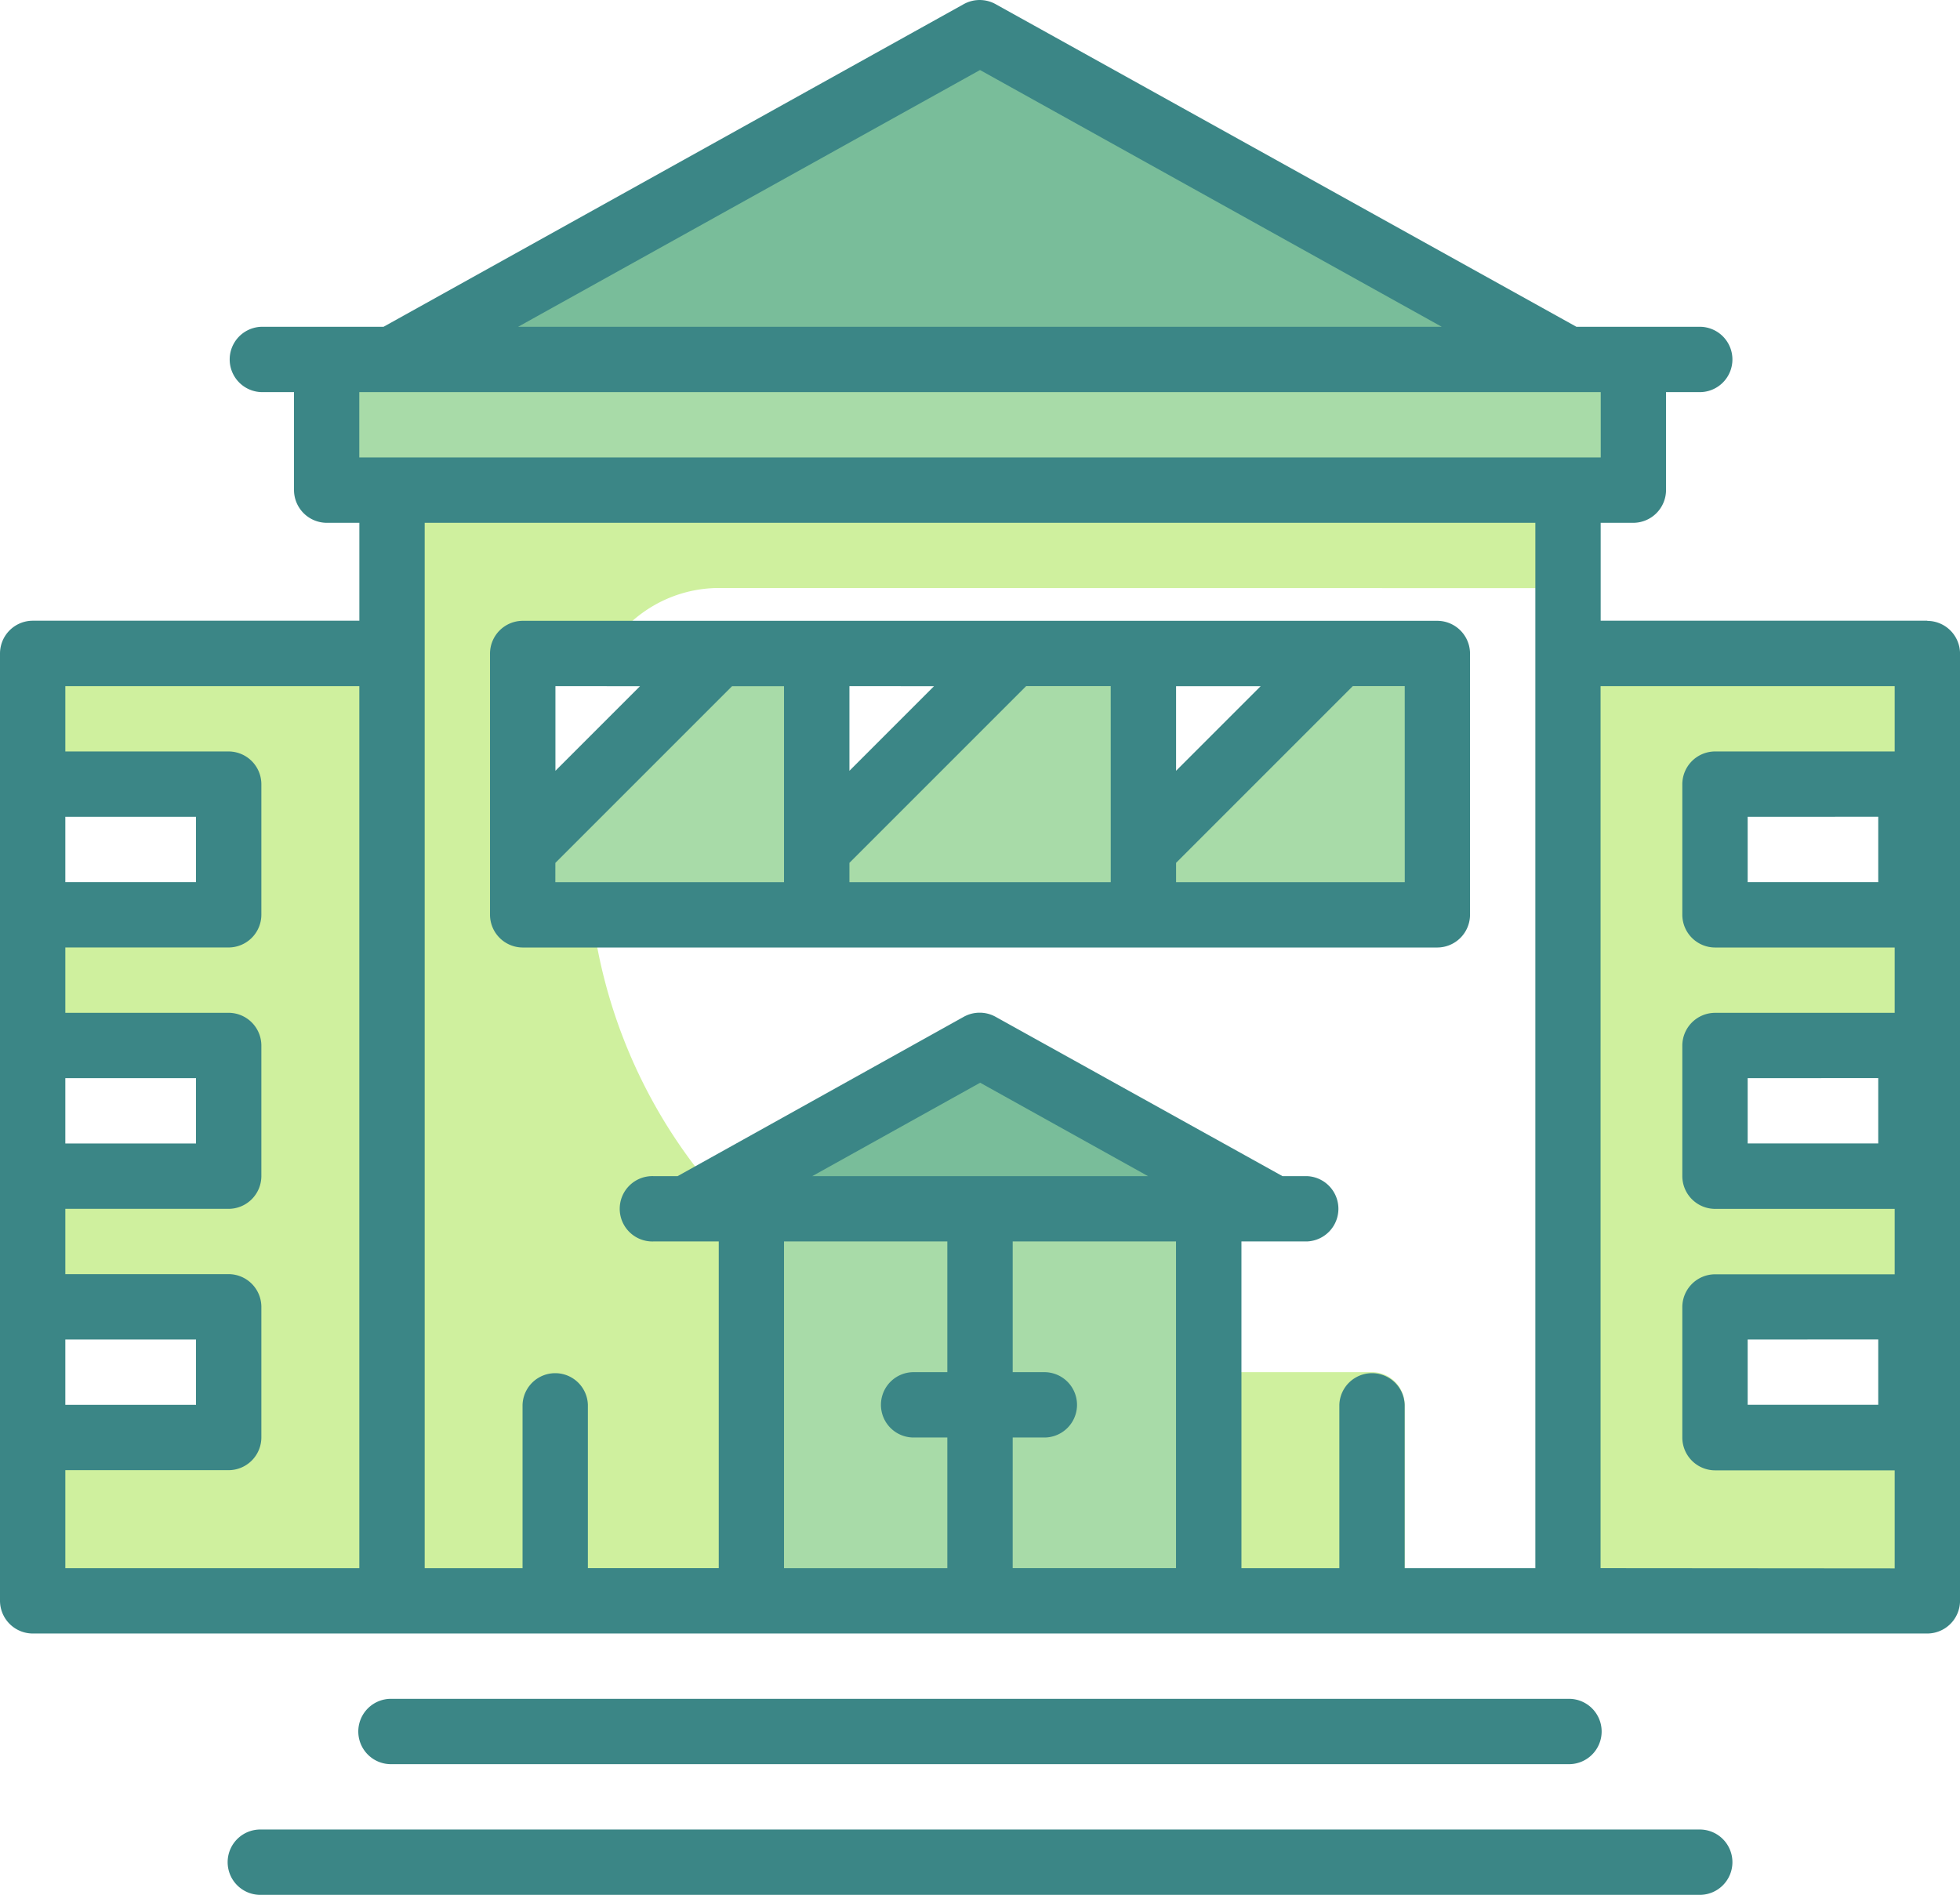
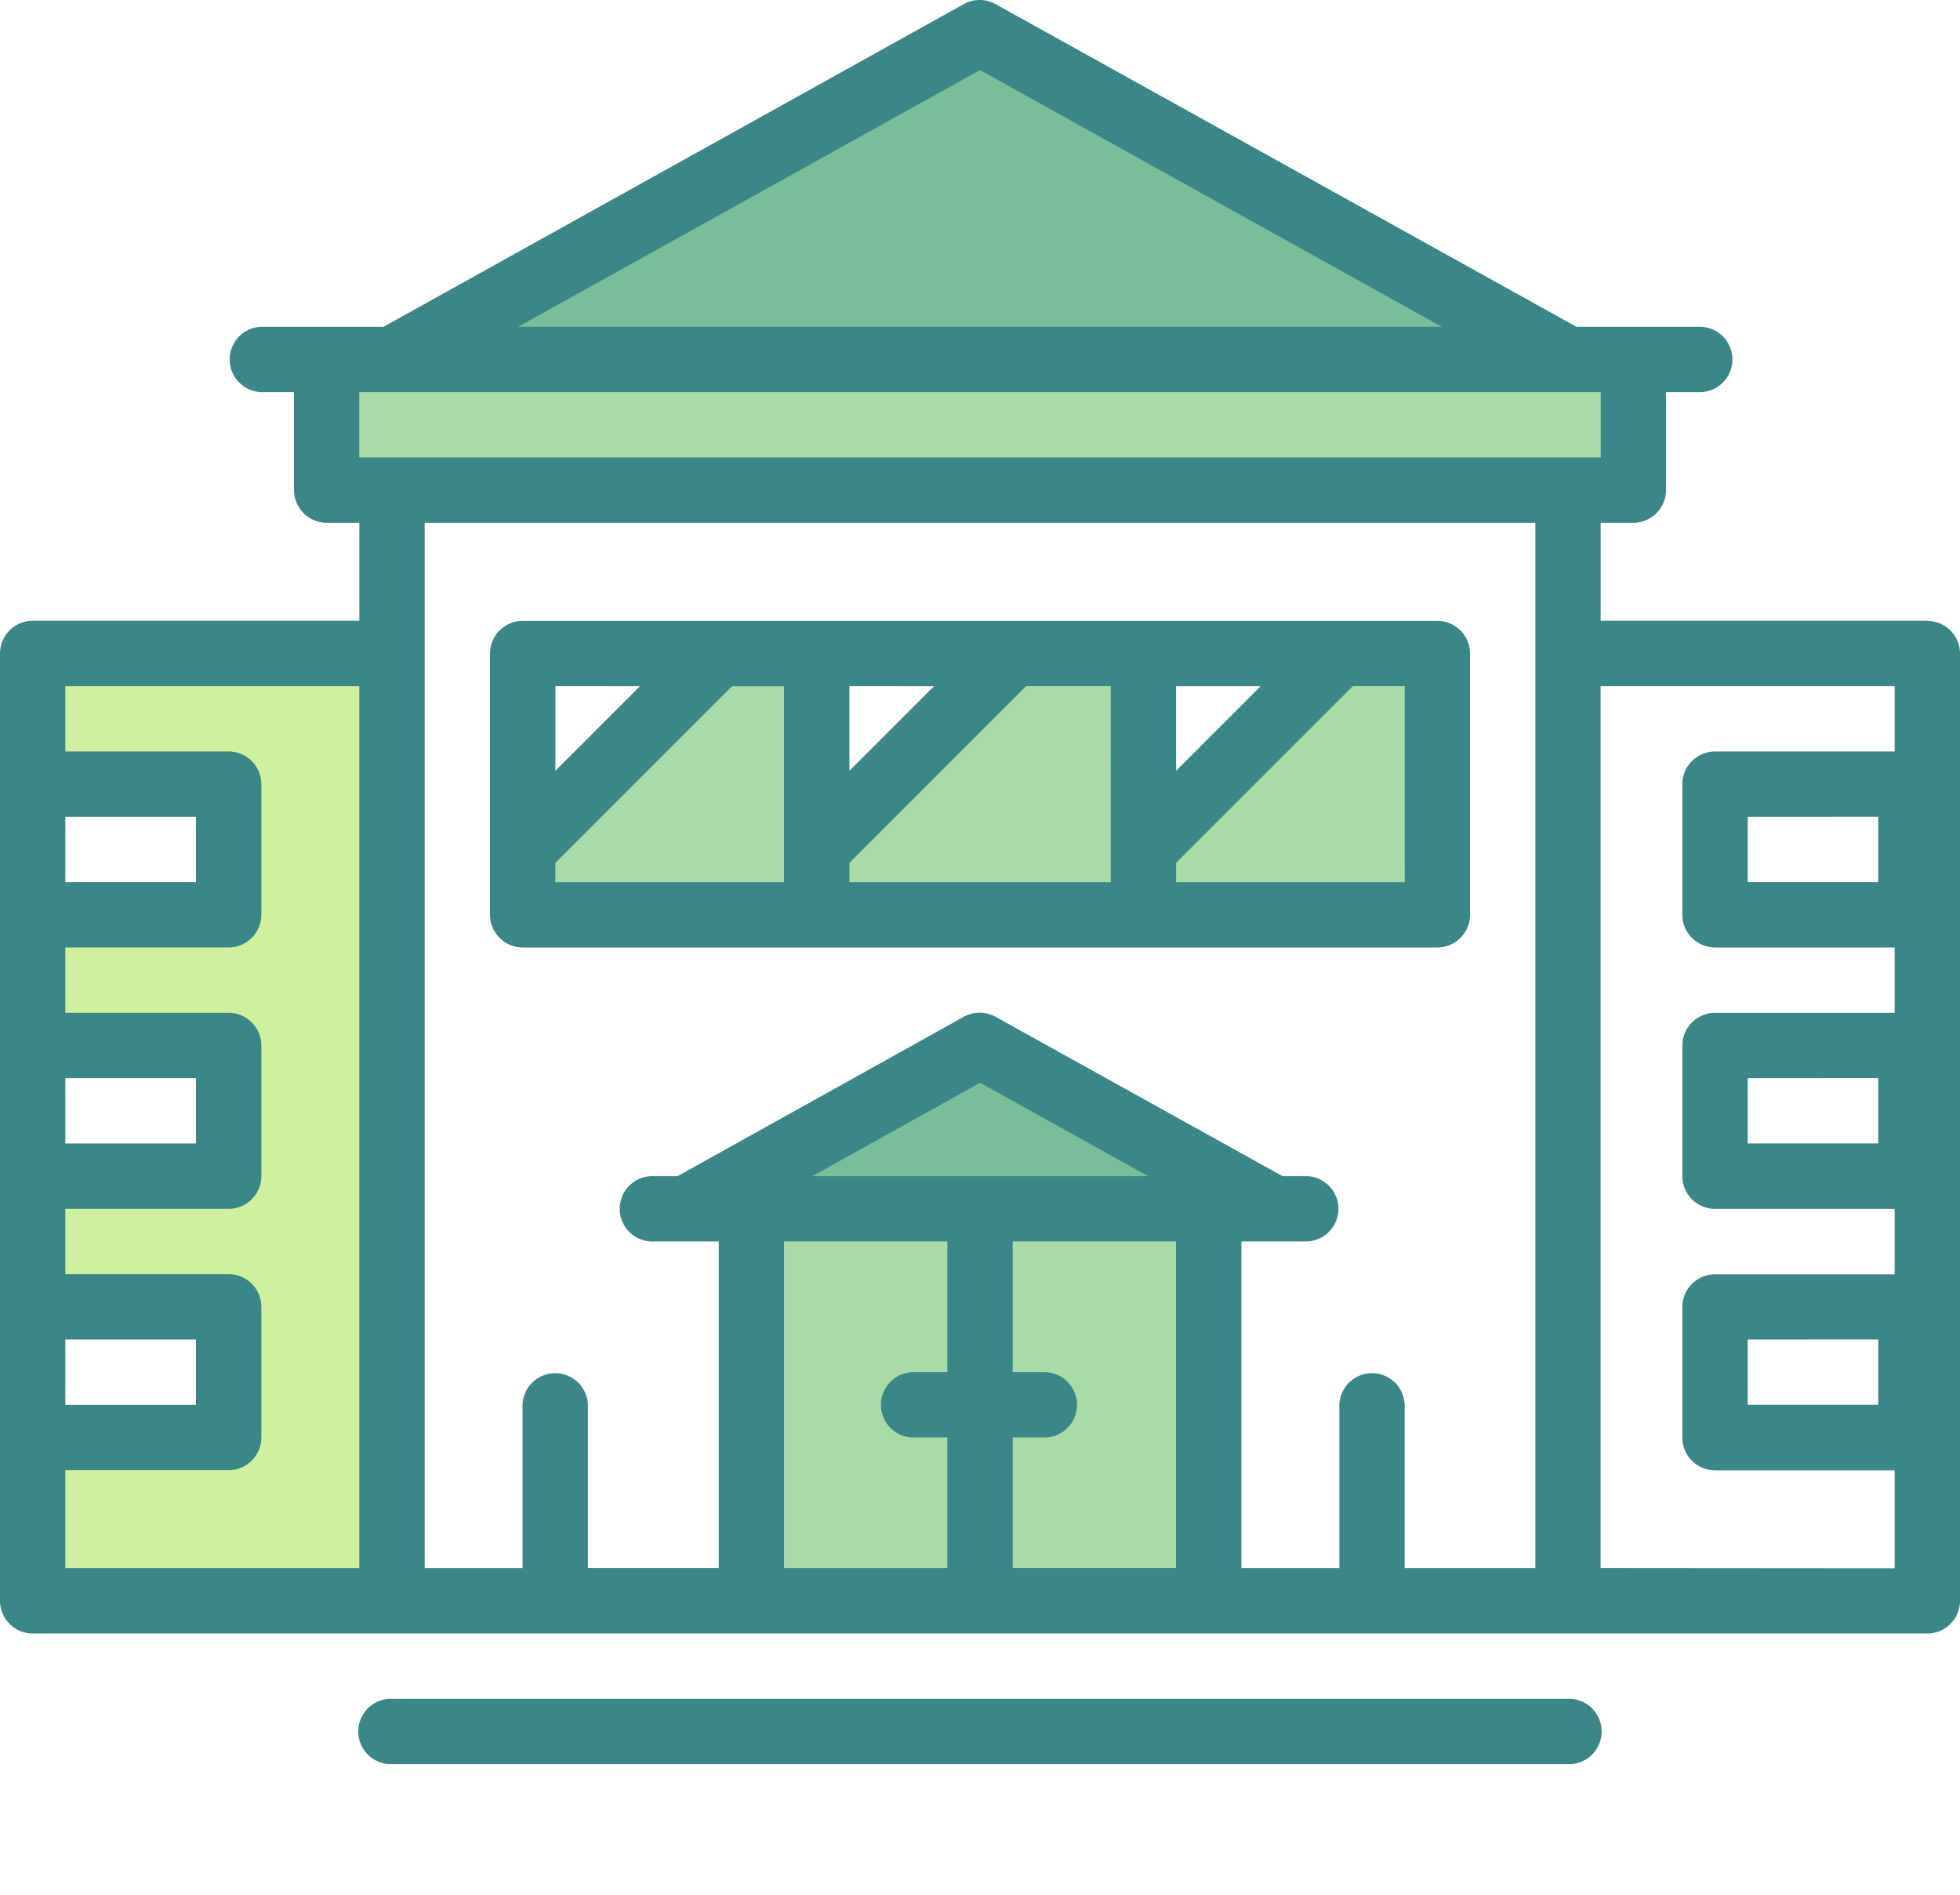
<svg xmlns="http://www.w3.org/2000/svg" width="59.679" height="57.693" viewBox="0 0 59.679 57.693">
  <g id="architecture-and-city" transform="translate(0 -0.001)">
-     <path id="Path_580" data-name="Path 580" d="M131.807,123.015v-2.984H96v33.818h30.834v-5.968a1,1,0,0,0-.995-.995h-7.957a15.915,15.915,0,0,1-15.914-15.914v-1.989l-1.989,1.989V125h2.536a3.979,3.979,0,0,1,3.432-1.989Zm0,0" transform="translate(-84.064 -105.107)" fill="#cff09e" />
    <path id="Path_581" data-name="Path 581" d="M184,296.031h13.925v11.936H184Zm0,0" transform="translate(-161.123 -259.224)" fill="#a8dba8" />
-     <path id="Path_582" data-name="Path 582" d="M394.941,164.01v-3.979H384v28.845h10.941V183.9h-5.968v-3.979h5.968v-3.979h-5.968v-3.979h5.968v-3.979h-5.968V164.01Zm0,0" transform="translate(-336.257 -140.134)" fill="#cff09e" />
    <path id="Path_583" data-name="Path 583" d="M8,160.031v3.979h5.968v3.979H8v3.979h5.968v3.979H8v3.979h5.968V183.9H8v4.973H18.941V160.031Zm0,0" transform="translate(-7.005 -140.134)" fill="#cff09e" />
    <path id="Path_584" data-name="Path 584" d="M80,88.031h39.786V92.01H80Zm0,0" transform="translate(-70.053 -77.086)" fill="#a8dba8" />
    <path id="Path_585" data-name="Path 585" d="M113.9,8.031,96,17.978h35.807Zm0,0" transform="translate(-84.064 -7.032)" fill="#79bd9a" />
    <path id="Path_586" data-name="Path 586" d="M176.952,256.031,168,261h17.9Zm0,0" transform="translate(-147.112 -224.198)" fill="#79bd9a" />
    <path id="Path_587" data-name="Path 587" d="M152.866,160.031,146.9,166v-5.968H142.92L136.952,166v-5.968h-2.984L128,166v1.989h27.85v-7.957Zm0,0" transform="translate(-112.085 -140.134)" fill="#a8dba8" />
    <g id="Group_263" data-name="Group 263" transform="translate(0 0.001)">
      <path id="Path_588" data-name="Path 588" d="M58.684,18.9H48.738V15.919h.995a1,1,0,0,0,.995-.995V11.94h.995a.995.995,0,1,0,0-1.989H48L30.327.134a1,1,0,0,0-.995,0L11.678,9.951H7.957a.995.995,0,0,0,0,1.989h.995v2.984a1,1,0,0,0,.995.995h.995V18.9H.995A1,1,0,0,0,0,19.9V48.742a1,1,0,0,0,.995.995h57.69a1,1,0,0,0,.995-.995V19.9a1,1,0,0,0-.995-.995ZM29.84,2.133,43.9,9.951H15.775Zm18.9,9.807V13.93h-37.8V11.94ZM1.989,24.871H5.968V26.86H1.989Zm0,7.957H5.968v1.989H1.989Zm0,7.957H5.968v1.989H1.989Zm0,3.979H6.963a1,1,0,0,0,.995-.995V39.79a1,1,0,0,0-.995-.995H1.989V36.807H6.963a1,1,0,0,0,.995-.995V31.833a1,1,0,0,0-.995-.995H1.989V28.849H6.963a1,1,0,0,0,.995-.995V23.876a1,1,0,0,0-.995-.995H1.989V20.892h8.952V47.748H1.989ZM12.931,15.919H46.749V47.748H42.77V42.774a.995.995,0,0,0-1.989,0v4.973H37.8V37.8h1.989a.995.995,0,0,0,0-1.989H39.05l-8.723-4.844a1,1,0,0,0-.995,0l-8.7,4.844h-.736a.995.995,0,1,0,0,1.989h1.989v9.946H17.9V42.774a.995.995,0,0,0-1.989,0v4.973H12.931Zm11.8,19.893,5.113-2.845,5.113,2.845ZM23.872,37.8h4.973V41.78H27.85a.995.995,0,1,0,0,1.989h.995v3.979H23.872Zm6.963,9.946V43.769h.995a.995.995,0,0,0,0-1.989h-.995V37.8h4.973v9.946Zm17.9,0V20.892H57.69v1.989H52.219a1,1,0,0,0-.995.995v3.979a1,1,0,0,0,.995.995H57.69v1.989H52.219a1,1,0,0,0-.995.995v3.979a1,1,0,0,0,.995.995H57.69V38.8H52.219a1,1,0,0,0-.995.995v3.979a1,1,0,0,0,.995.995H57.69v2.984Zm8.455-22.877V26.86H53.214V24.871Zm0,7.957v1.989H53.214V32.828Zm0,7.957v1.989H53.214V40.785Zm0,0" transform="translate(0 -0.001)" fill="#3b8686" />
      <path id="Path_589" data-name="Path 589" d="M120.995,161.978h27.85a1,1,0,0,0,.995-.995v-7.957a1,1,0,0,0-.995-.995h-27.85a1,1,0,0,0-.995.995v7.957A1,1,0,0,0,120.995,161.978Zm.995-2.576,5.381-5.381h1.581v5.968h-6.963Zm18.9-5.381h2.576l-2.576,2.576Zm6.963,5.968h-6.963V159.4l5.381-5.381h1.581Zm-8.952,0h-7.957V159.4l5.381-5.381H138.9Zm-5.381-5.968-2.576,2.576V154.02Zm-8.952,0-2.576,2.576V154.02Zm0,0" transform="translate(-105.08 -133.129)" fill="#3b8686" />
      <path id="Path_590" data-name="Path 590" d="M124.8,418.02a.995.995,0,1,0,0-1.989H88.995a.995.995,0,1,0,0,1.989Zm0,0" transform="translate(-77.059 -364.306)" fill="#3b8686" />
-       <path id="Path_591" data-name="Path 591" d="M100.759,448.031H56.995a.995.995,0,1,0,0,1.989h43.765a.995.995,0,1,0,0-1.989Zm0,0" transform="translate(-49.037 -392.327)" fill="#3b8686" />
    </g>
  </g>
</svg>